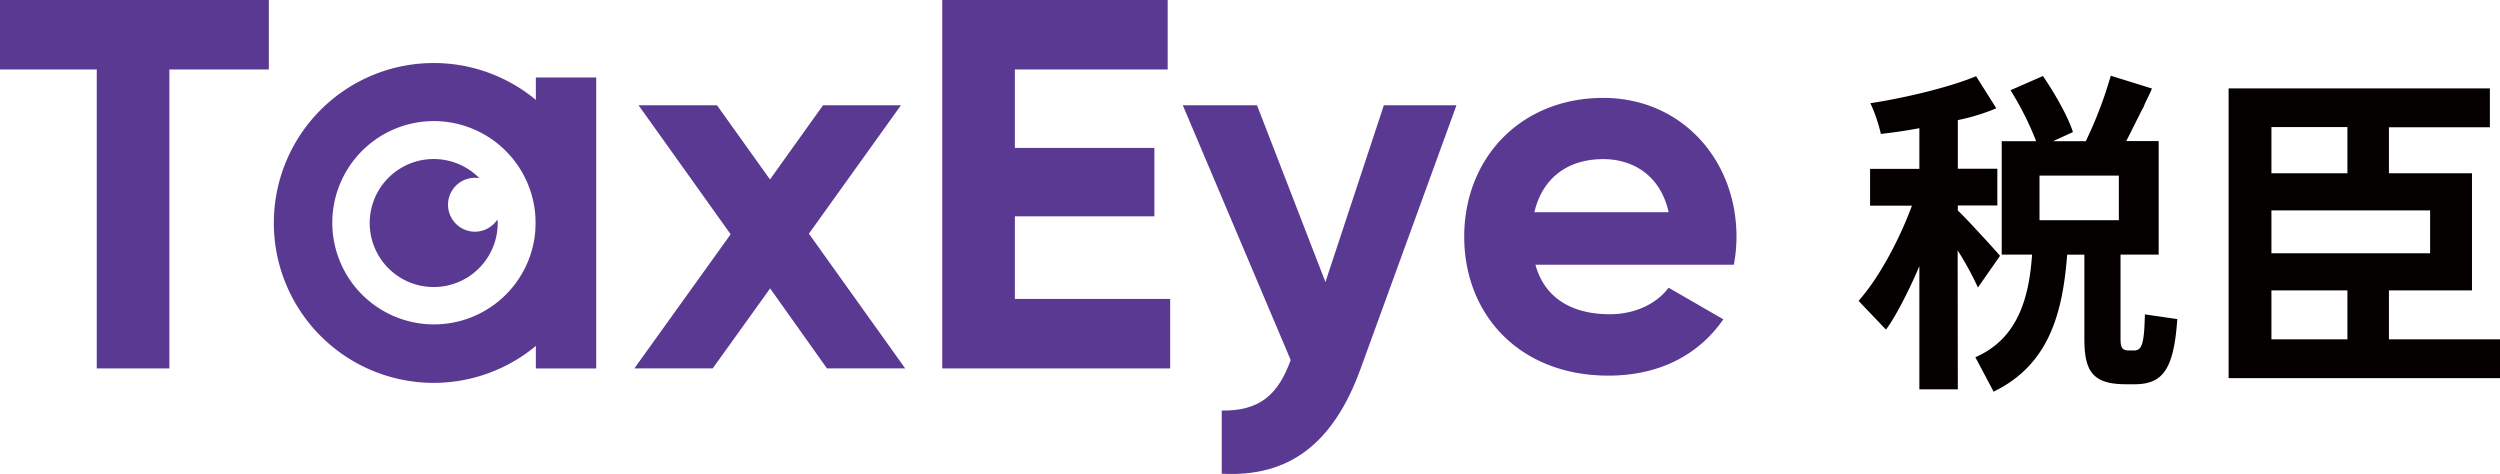
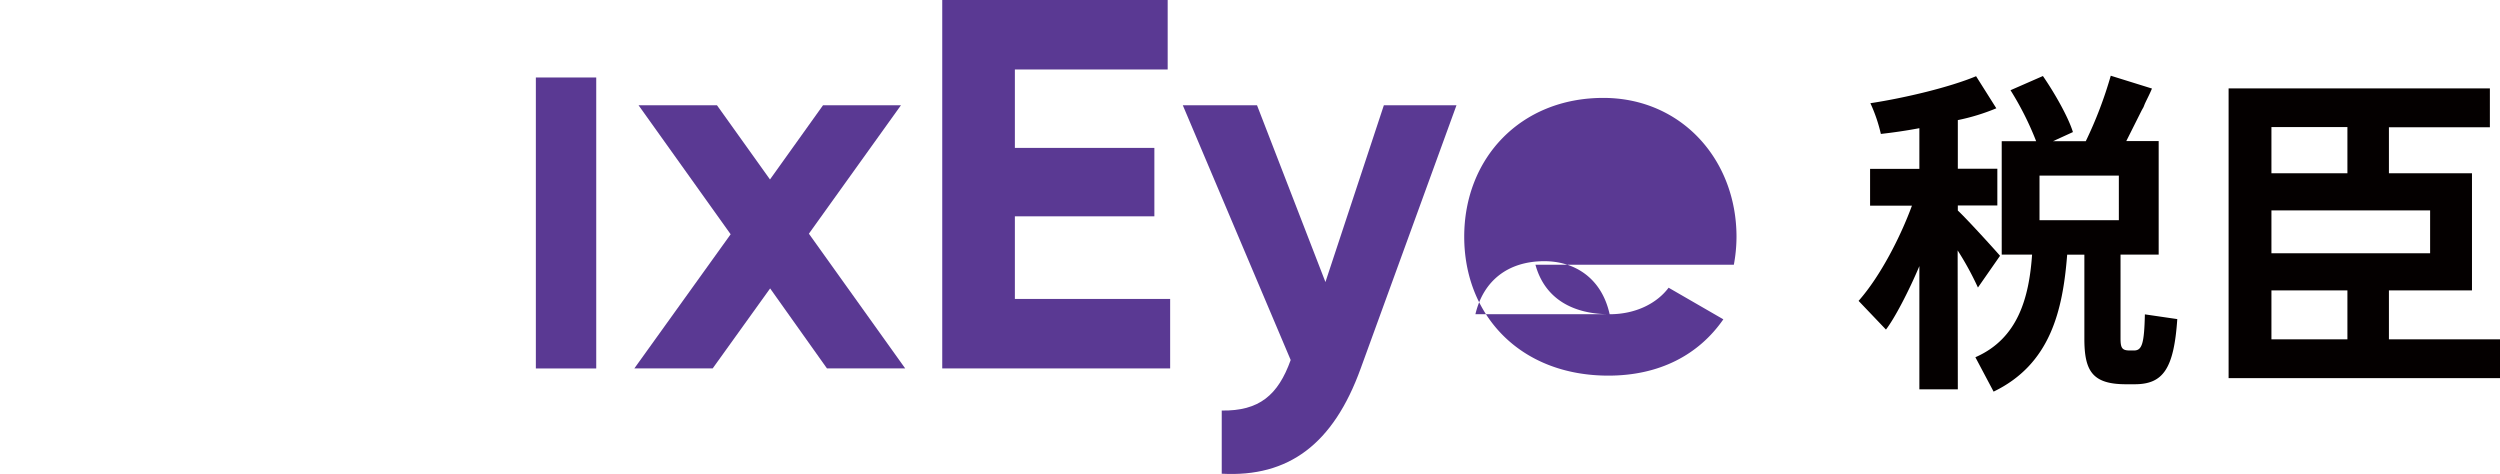
<svg xmlns="http://www.w3.org/2000/svg" id="图层_1" data-name="图层 1" viewBox="0 0 565.59 107.23">
  <defs>
    <style>.cls-1{fill:#040000;}.cls-2{fill:#5a3993;}</style>
  </defs>
  <title>画板 1</title>
  <path class="cls-1" d="M442.93,88.08h-8.7V60.2c-2.37,5.65-5.65,11.91-7.56,14.36l-6.19-6.49c5-5.65,9.55-14.67,12.07-21.54h-9.47V38.21h11.15V29c-2.83.54-6,1-8.71,1.3a35.25,35.25,0,0,0-2.37-6.95c8-1.22,18.1-3.67,23.91-6.11l4.58,7.26a47,47,0,0,1-8.71,2.67v11h8.94v8.32h-8.94v1.14c1.91,1.76,8.17,8.63,9.55,10.24l-5,7.18a68.52,68.52,0,0,0-4.59-8.4Zm8.1.53-4.13-7.79c9.63-4.2,12.15-13.44,12.83-23.22h-6.87V31.94h7.79a68.42,68.42,0,0,0-5.8-11.53l7.33-3.21c2.59,3.75,5.73,9.24,6.79,12.68l-4.5,2.06h7.41a92.11,92.11,0,0,0,5.65-14.81l9.32,2.9c-.46,1.14-1.07,2.29-1.61,3.44l-.3.76-.39.69-3.51,7h7.33V57.6h-8.63V76.54c0,2.14.31,2.75,2.07,2.75h1c1.83,0,2.29-1.68,2.44-8.17l7.33,1.07c-.76,11.23-3.2,14.74-9.62,14.74h-2c-7.64,0-9.4-3.05-9.4-10.31v-19h-3.89C466.68,70.28,463.86,82.42,451,88.61Zm28.33-38.8V39.73H461.41V49.81Z" />
  <path class="cls-1" d="M565.59,85.55h-61.4V20H563.3v8.79H540.46V39.2h18.79V65.7H540.46V76.77h25.13ZM531.07,39.2V28.74H513.88V39.2Zm18.71,18.1V47.6h-35.9v9.7ZM531.07,76.77V65.7H513.88V76.77Z" />
-   <path class="cls-2" d="M60.82,15.72H38.32V83.35H21.89V15.72H-.5V0H60.82Z" />
  <path class="cls-2" d="M187.09,83.35l-12.86-18.1-13,18.1H143.51L165.3,53,144.46,23.81H162.2l12,16.79,12-16.79h17.63L183,52.87l21.79,30.48Z" />
  <path class="cls-2" d="M264.73,67.63V83.35H213.17V0h51V15.72H229.6V33.46h31.56V48.94H229.6V67.63Z" />
  <path class="cls-2" d="M329.51,23.81,307.84,83.35c-6.2,17.15-16.32,24.65-31.44,23.82V92.88c8.46.12,12.74-3.46,15.6-11.43L267.59,23.81h16.79l15.48,40,13.22-40Z" />
-   <path class="cls-2" d="M364.16,71.09c5.95,0,10.72-2.5,13.34-6l12.38,7.15c-5.6,8.09-14.53,12.74-26,12.74-20,0-32.62-13.7-32.62-31.44S344,22.15,362.73,22.15c17.63,0,30.13,13.93,30.13,31.43a35.1,35.1,0,0,1-.6,6.31H347.37C349.52,67.75,356.06,71.09,364.16,71.09ZM377.5,48c-1.91-8.58-8.34-12-14.77-12-8.21,0-13.81,4.4-15.6,12Z" />
-   <path class="cls-2" d="M98.13,86.62a36.18,36.18,0,1,1,36.18-36.18A36.22,36.22,0,0,1,98.13,86.62Zm0-59.23a23,23,0,1,0,23.05,23A23.07,23.07,0,0,0,98.13,27.39Z" />
-   <path class="cls-2" d="M107.46,52.42a6.1,6.1,0,1,1,0-12.2,5.89,5.89,0,0,1,1,.1,14.48,14.48,0,1,0,4.14,10.12c0-.27-.06-.51-.08-.77A6.1,6.1,0,0,1,107.46,52.42Z" />
+   <path class="cls-2" d="M364.16,71.09c5.95,0,10.72-2.5,13.34-6l12.38,7.15c-5.6,8.09-14.53,12.74-26,12.74-20,0-32.62-13.7-32.62-31.44S344,22.15,362.73,22.15c17.63,0,30.13,13.93,30.13,31.43a35.1,35.1,0,0,1-.6,6.31H347.37C349.52,67.75,356.06,71.09,364.16,71.09Zc-1.91-8.58-8.34-12-14.77-12-8.21,0-13.81,4.4-15.6,12Z" />
  <rect class="cls-2" x="121.23" y="17.53" width="13.66" height="65.83" />
</svg>